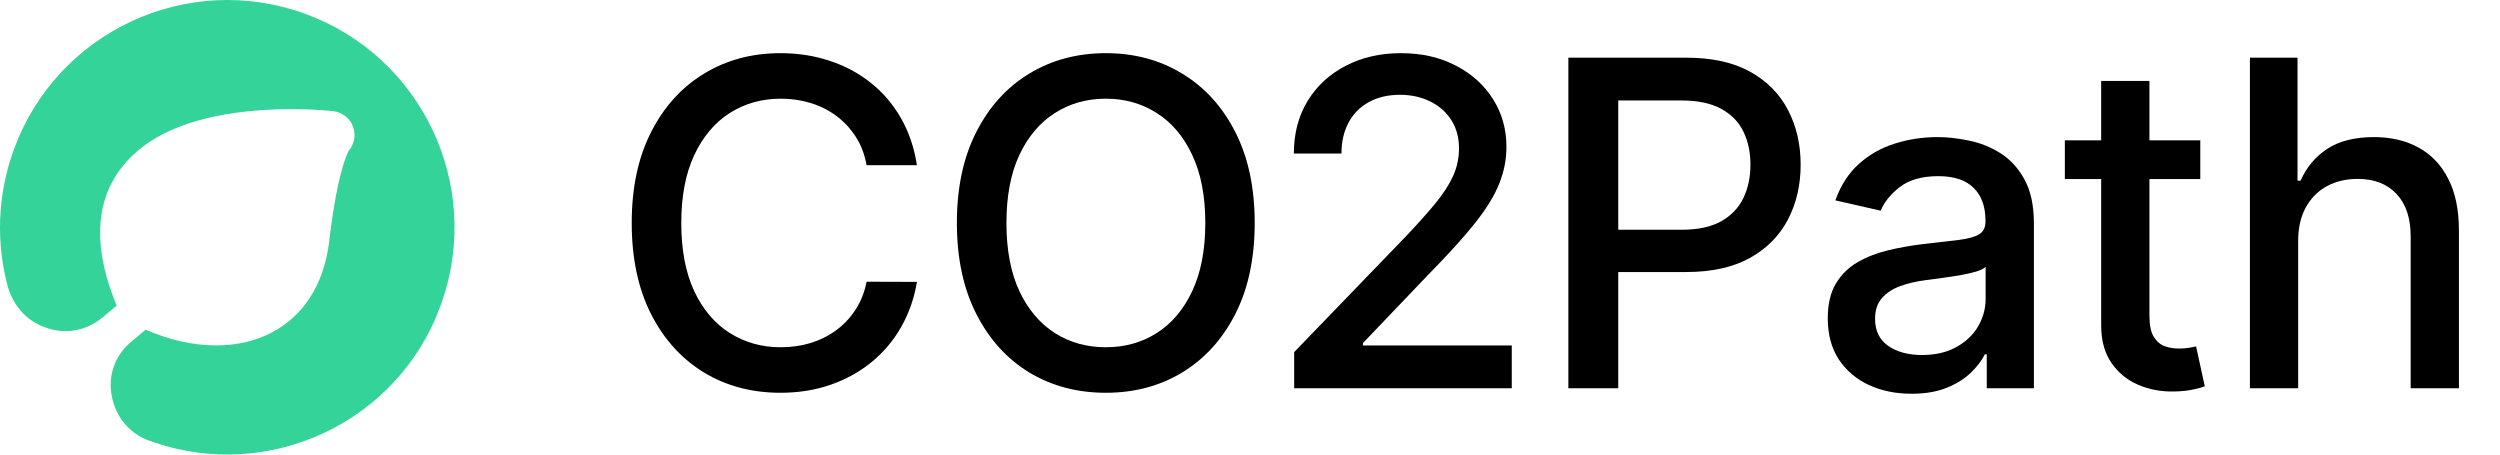
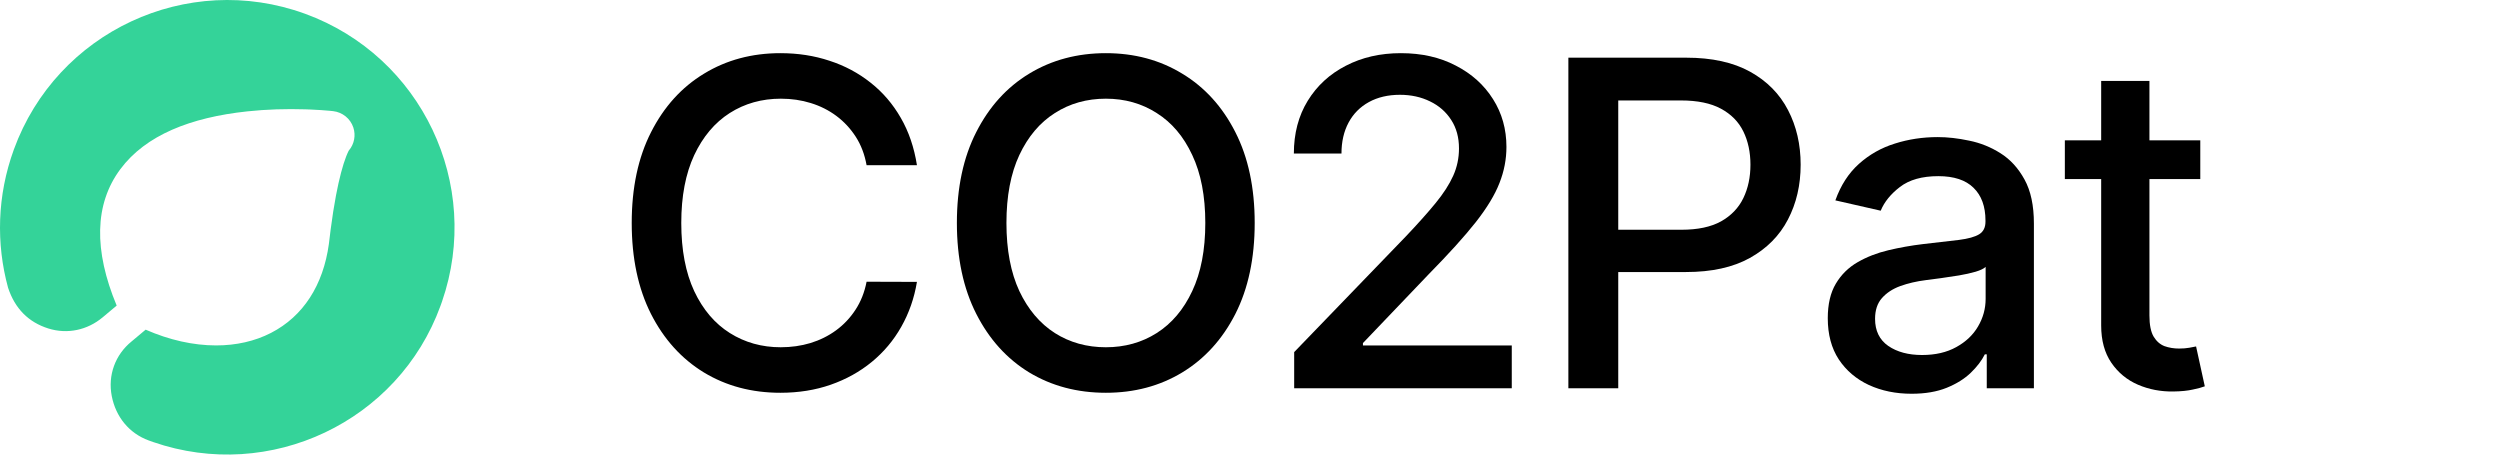
<svg xmlns="http://www.w3.org/2000/svg" width="264" height="48" viewBox="0 0 264 48" fill="none">
  <g clip-path="url(#clip0_17_760)">
    <path d="M1.462 15.793C5.991 3.347 19.767 -3.078 32.21 1.452C44.53 5.937 50.949 19.485 46.681 31.832L46.516 32.296C42.064 44.529 28.519 50.948 16.174 46.68L15.71 46.514C13.636 45.759 12.226 44.02 11.801 41.823C11.375 39.625 12.163 37.461 13.901 36.051L15.38 34.813C17.872 35.905 20.415 36.477 22.821 36.477C24.936 36.477 26.91 36.034 28.621 35.153C32.028 33.398 34.133 30.108 34.729 25.766L34.919 24.22C35.092 22.892 35.279 21.702 35.48 20.641C35.831 18.794 36.198 17.448 36.552 16.531L36.666 16.251L36.756 16.051L36.835 15.894L36.861 15.866C37.409 15.202 37.587 14.297 37.312 13.464C36.999 12.521 36.164 11.847 35.173 11.736L34.817 11.699C34.301 11.65 33.617 11.601 32.815 11.567L32.249 11.546C30.241 11.483 28.165 11.541 26.11 11.761C20.124 12.402 15.394 14.262 12.709 17.863C9.961 21.551 9.895 26.45 12.321 32.269L10.844 33.508C9.229 34.86 7.121 35.319 5.105 34.687C2.998 34.022 1.58 32.587 0.851 30.381C-0.418 25.731 -0.31 20.663 1.462 15.793Z" fill="#34D399" />
  </g>
-   <path d="M242.686 25.455V41H237.59V6.091H242.618V19.08H242.942C243.556 17.671 244.493 16.551 245.755 15.722C247.016 14.892 248.664 14.477 250.698 14.477C252.493 14.477 254.061 14.847 255.402 15.585C256.755 16.324 257.8 17.426 258.539 18.892C259.289 20.347 259.664 22.165 259.664 24.347V41H254.567V24.96C254.567 23.04 254.073 21.551 253.084 20.494C252.096 19.426 250.721 18.892 248.959 18.892C247.755 18.892 246.675 19.148 245.721 19.659C244.777 20.171 244.033 20.921 243.488 21.909C242.954 22.886 242.686 24.068 242.686 25.455Z" fill="black" />
  <path d="M232.35 14.818V18.909H218.048V14.818H232.35ZM221.884 8.545H226.98V33.312C226.98 34.301 227.128 35.045 227.423 35.545C227.719 36.034 228.1 36.369 228.565 36.551C229.043 36.722 229.56 36.807 230.117 36.807C230.526 36.807 230.884 36.778 231.19 36.722C231.497 36.665 231.736 36.619 231.906 36.585L232.827 40.795C232.531 40.909 232.111 41.023 231.565 41.136C231.02 41.261 230.338 41.33 229.52 41.341C228.179 41.364 226.929 41.125 225.77 40.625C224.611 40.125 223.673 39.352 222.958 38.307C222.242 37.261 221.884 35.949 221.884 34.369V8.545Z" fill="black" />
  <path d="M201.859 41.58C200.2 41.58 198.7 41.273 197.359 40.659C196.018 40.034 194.956 39.131 194.172 37.949C193.399 36.767 193.013 35.318 193.013 33.602C193.013 32.125 193.297 30.909 193.865 29.955C194.433 29 195.2 28.244 196.166 27.688C197.132 27.131 198.211 26.71 199.405 26.426C200.598 26.142 201.814 25.926 203.052 25.778C204.621 25.597 205.893 25.449 206.871 25.335C207.848 25.21 208.558 25.011 209.001 24.739C209.444 24.466 209.666 24.023 209.666 23.409V23.29C209.666 21.801 209.246 20.648 208.405 19.83C207.575 19.011 206.336 18.602 204.689 18.602C202.973 18.602 201.621 18.983 200.632 19.744C199.655 20.494 198.979 21.33 198.604 22.25L193.814 21.159C194.382 19.568 195.211 18.284 196.302 17.307C197.405 16.318 198.672 15.602 200.104 15.159C201.535 14.705 203.041 14.477 204.621 14.477C205.666 14.477 206.774 14.602 207.944 14.852C209.126 15.091 210.229 15.534 211.251 16.182C212.285 16.83 213.132 17.756 213.791 18.96C214.45 20.153 214.78 21.705 214.78 23.614V41H209.802V37.42H209.598C209.268 38.08 208.774 38.727 208.115 39.364C207.456 40 206.609 40.528 205.575 40.949C204.541 41.369 203.302 41.58 201.859 41.58ZM202.967 37.489C204.376 37.489 205.581 37.21 206.581 36.653C207.592 36.097 208.359 35.369 208.882 34.472C209.416 33.562 209.683 32.591 209.683 31.557V28.182C209.501 28.364 209.149 28.534 208.626 28.693C208.115 28.841 207.53 28.972 206.871 29.085C206.211 29.188 205.569 29.284 204.944 29.375C204.319 29.455 203.797 29.523 203.376 29.58C202.388 29.705 201.484 29.915 200.666 30.21C199.859 30.506 199.211 30.932 198.723 31.489C198.246 32.034 198.007 32.761 198.007 33.67C198.007 34.932 198.473 35.886 199.405 36.534C200.336 37.17 201.524 37.489 202.967 37.489Z" fill="black" />
  <path d="M165.62 41V6.091H178.063C180.779 6.091 183.029 6.585 184.813 7.574C186.597 8.563 187.933 9.915 188.819 11.631C189.705 13.335 190.149 15.256 190.149 17.392C190.149 19.54 189.7 21.472 188.802 23.188C187.916 24.892 186.575 26.244 184.779 27.244C182.995 28.233 180.751 28.727 178.046 28.727H169.49V24.261H177.569C179.285 24.261 180.677 23.966 181.745 23.375C182.813 22.773 183.597 21.955 184.097 20.921C184.597 19.886 184.847 18.71 184.847 17.392C184.847 16.074 184.597 14.903 184.097 13.881C183.597 12.858 182.808 12.057 181.728 11.477C180.66 10.898 179.251 10.608 177.501 10.608H170.887V41H165.62Z" fill="black" />
  <path d="M136.665 41V37.182L148.478 24.943C149.739 23.614 150.779 22.449 151.597 21.449C152.427 20.438 153.046 19.477 153.455 18.568C153.864 17.659 154.069 16.693 154.069 15.671C154.069 14.511 153.796 13.511 153.251 12.671C152.705 11.818 151.961 11.165 151.018 10.71C150.075 10.244 149.012 10.011 147.83 10.011C146.58 10.011 145.489 10.267 144.557 10.778C143.626 11.29 142.91 12.011 142.41 12.943C141.91 13.875 141.66 14.966 141.66 16.216H136.631C136.631 14.091 137.12 12.233 138.097 10.642C139.075 9.051 140.415 7.818 142.12 6.943C143.825 6.057 145.762 5.614 147.932 5.614C150.126 5.614 152.057 6.051 153.728 6.926C155.41 7.79 156.722 8.972 157.665 10.472C158.609 11.96 159.08 13.642 159.08 15.517C159.08 16.812 158.836 18.08 158.347 19.318C157.87 20.557 157.035 21.938 155.842 23.46C154.648 24.972 152.989 26.807 150.864 28.966L143.927 36.227V36.483H159.643V41H136.665Z" fill="black" />
  <path d="M132.496 23.546C132.496 27.273 131.814 30.477 130.45 33.159C129.087 35.83 127.218 37.886 124.843 39.33C122.479 40.761 119.791 41.477 116.78 41.477C113.757 41.477 111.058 40.761 108.683 39.33C106.32 37.886 104.456 35.824 103.093 33.142C101.729 30.46 101.047 27.261 101.047 23.546C101.047 19.818 101.729 16.619 103.093 13.949C104.456 11.267 106.32 9.21 108.683 7.778C111.058 6.335 113.757 5.614 116.78 5.614C119.791 5.614 122.479 6.335 124.843 7.778C127.218 9.21 129.087 11.267 130.45 13.949C131.814 16.619 132.496 19.818 132.496 23.546ZM127.28 23.546C127.28 20.705 126.82 18.312 125.899 16.369C124.99 14.415 123.74 12.938 122.149 11.938C120.57 10.926 118.78 10.421 116.78 10.421C114.769 10.421 112.973 10.926 111.394 11.938C109.814 12.938 108.564 14.415 107.644 16.369C106.735 18.312 106.28 20.705 106.28 23.546C106.28 26.386 106.735 28.784 107.644 30.739C108.564 32.682 109.814 34.159 111.394 35.17C112.973 36.17 114.769 36.67 116.78 36.67C118.78 36.67 120.57 36.17 122.149 35.17C123.74 34.159 124.99 32.682 125.899 30.739C126.82 28.784 127.28 26.386 127.28 23.546Z" fill="black" />
  <path d="M96.829 17.443H91.511C91.307 16.307 90.926 15.307 90.369 14.443C89.812 13.58 89.131 12.847 88.324 12.244C87.517 11.642 86.614 11.188 85.614 10.881C84.625 10.574 83.574 10.421 82.46 10.421C80.449 10.421 78.648 10.926 77.057 11.938C75.477 12.949 74.227 14.432 73.307 16.386C72.398 18.341 71.943 20.727 71.943 23.546C71.943 26.386 72.398 28.784 73.307 30.739C74.227 32.693 75.483 34.17 77.074 35.17C78.665 36.17 80.454 36.67 82.443 36.67C83.545 36.67 84.591 36.523 85.579 36.227C86.579 35.92 87.483 35.472 88.29 34.881C89.097 34.29 89.778 33.568 90.335 32.716C90.903 31.852 91.295 30.864 91.511 29.75L96.829 29.767C96.545 31.483 95.994 33.062 95.176 34.506C94.369 35.938 93.329 37.176 92.057 38.222C90.795 39.256 89.352 40.057 87.727 40.625C86.102 41.193 84.329 41.477 82.409 41.477C79.386 41.477 76.693 40.761 74.329 39.33C71.966 37.886 70.102 35.824 68.739 33.142C67.386 30.46 66.71 27.261 66.71 23.546C66.71 19.818 67.392 16.619 68.756 13.949C70.119 11.267 71.983 9.21 74.347 7.778C76.71 6.335 79.398 5.614 82.409 5.614C84.261 5.614 85.989 5.881 87.591 6.415C89.204 6.938 90.653 7.71 91.938 8.733C93.222 9.744 94.284 10.983 95.125 12.449C95.966 13.903 96.534 15.568 96.829 17.443Z" fill="black" />
  <defs>
    <clipPath id="clip0_17_760">
      <rect width="48" height="48" fill="white" />
    </clipPath>
  </defs>
</svg>